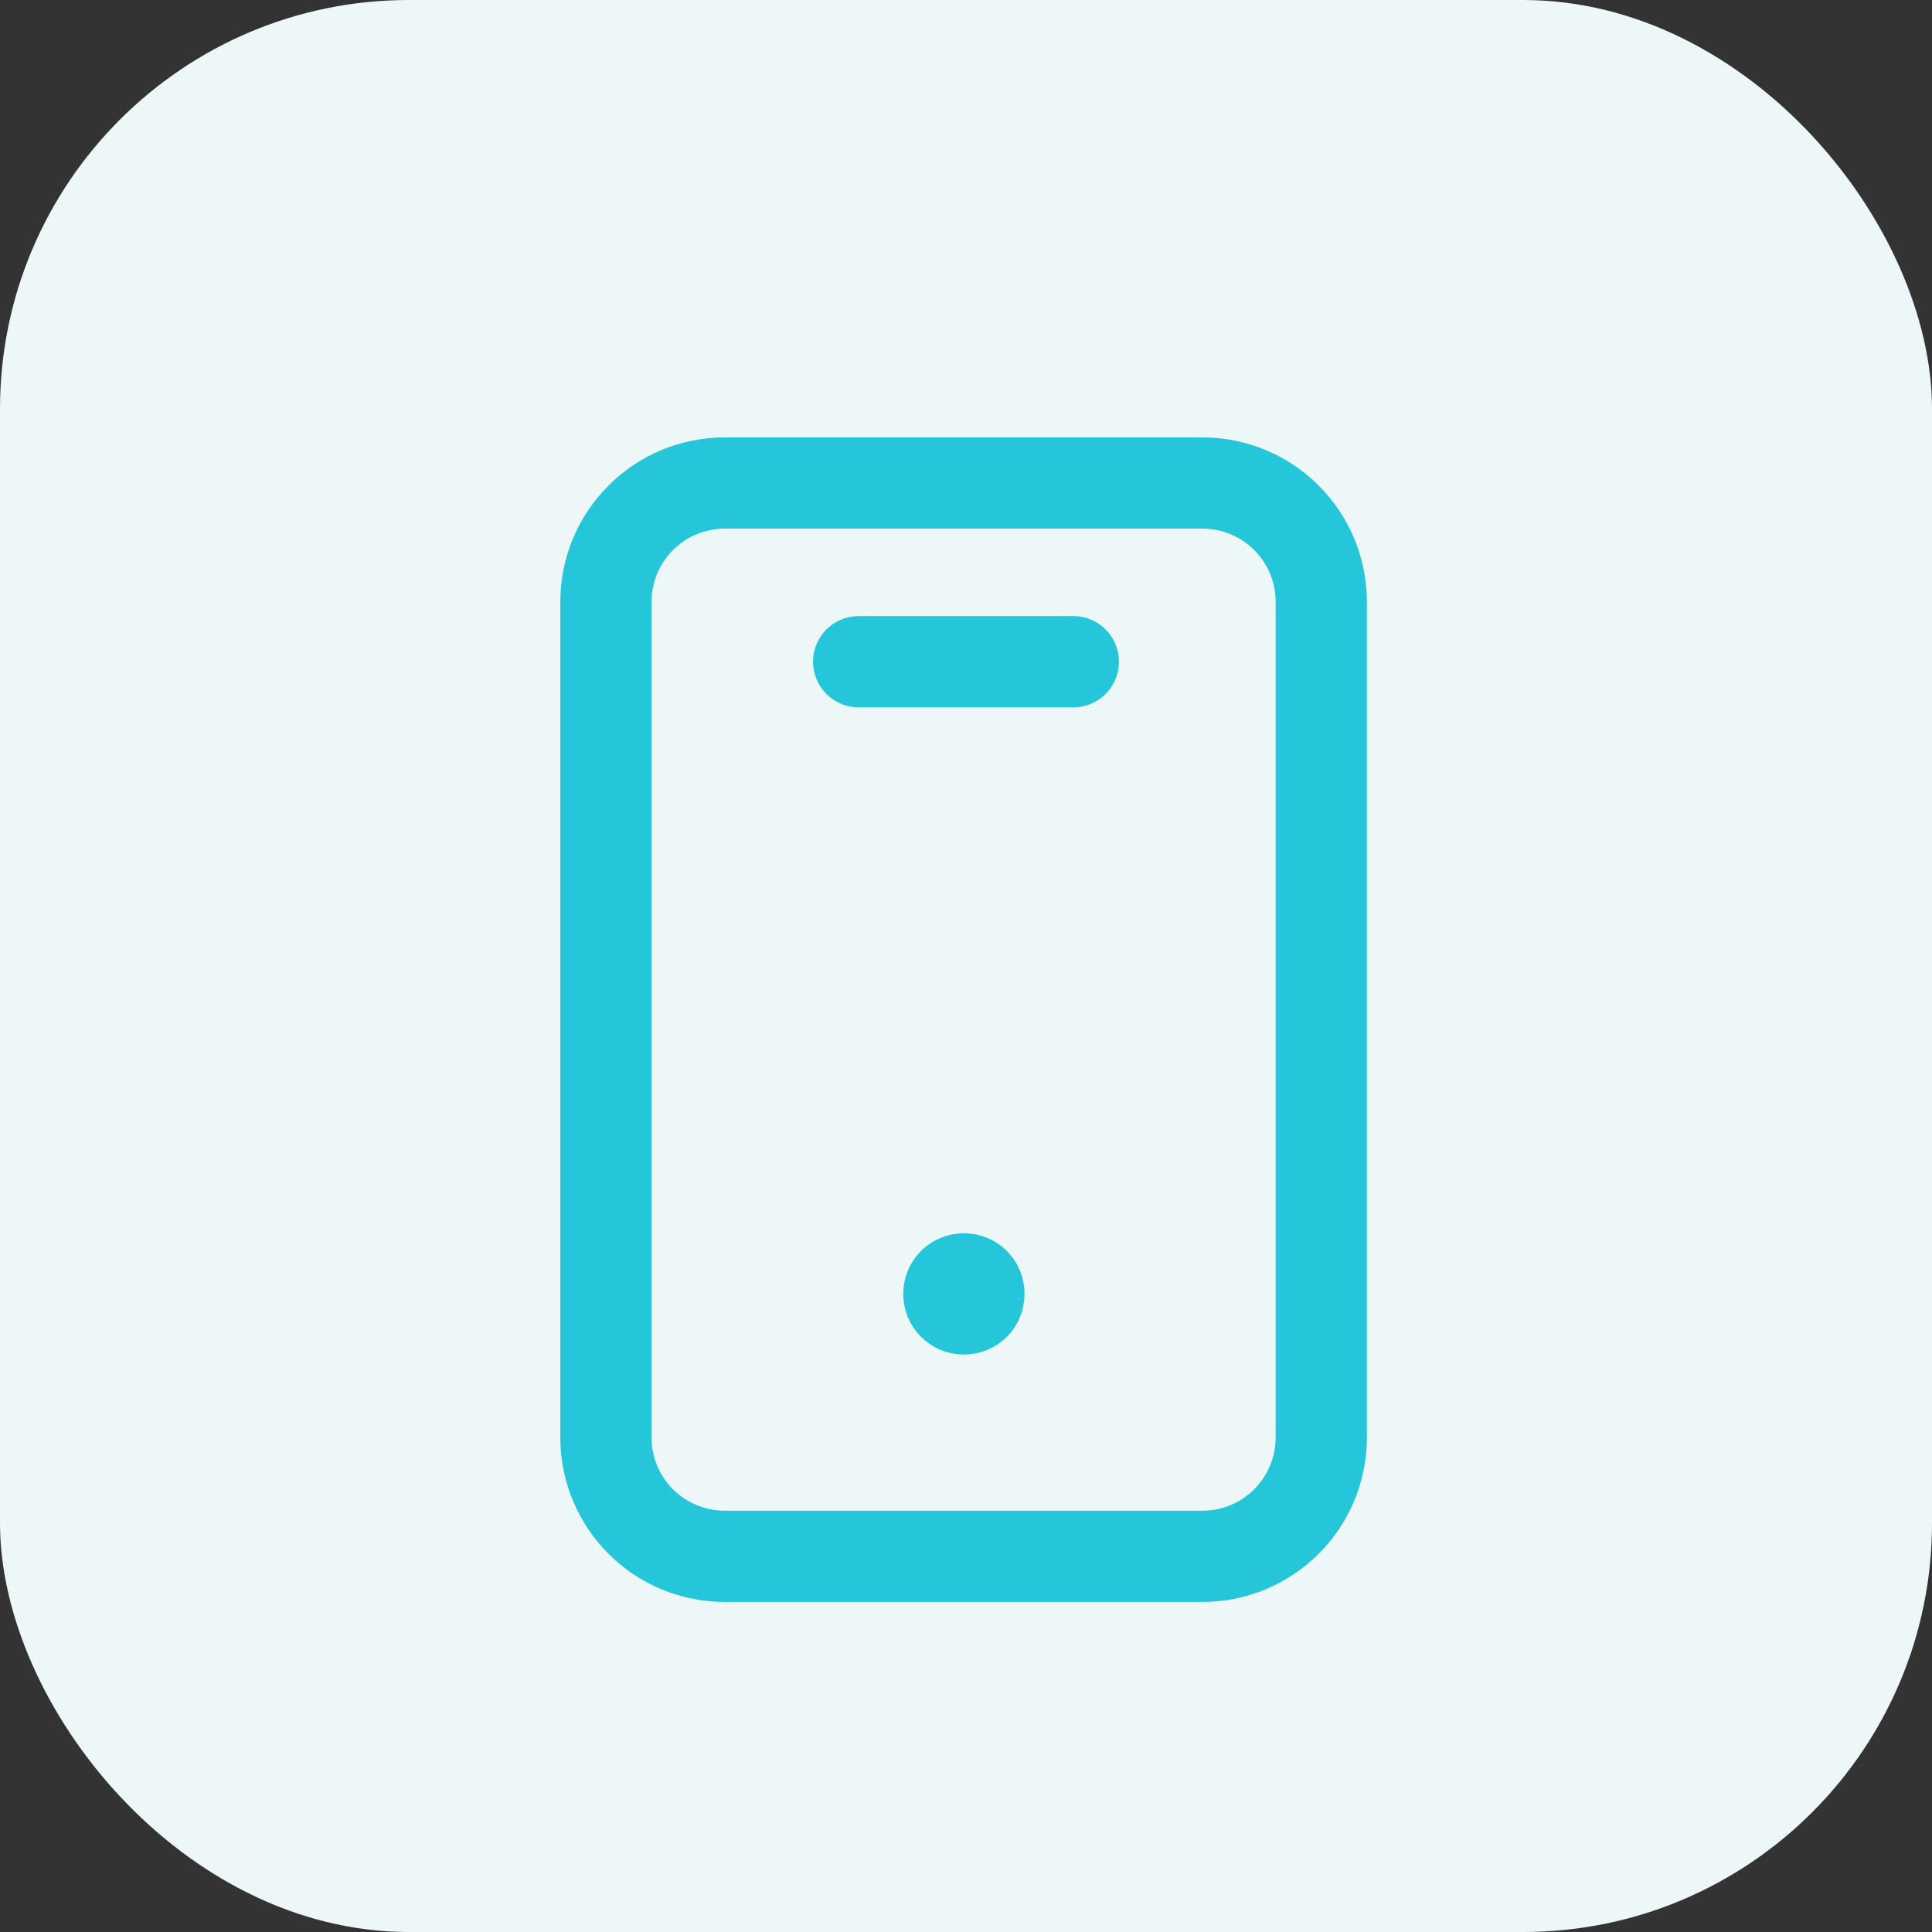
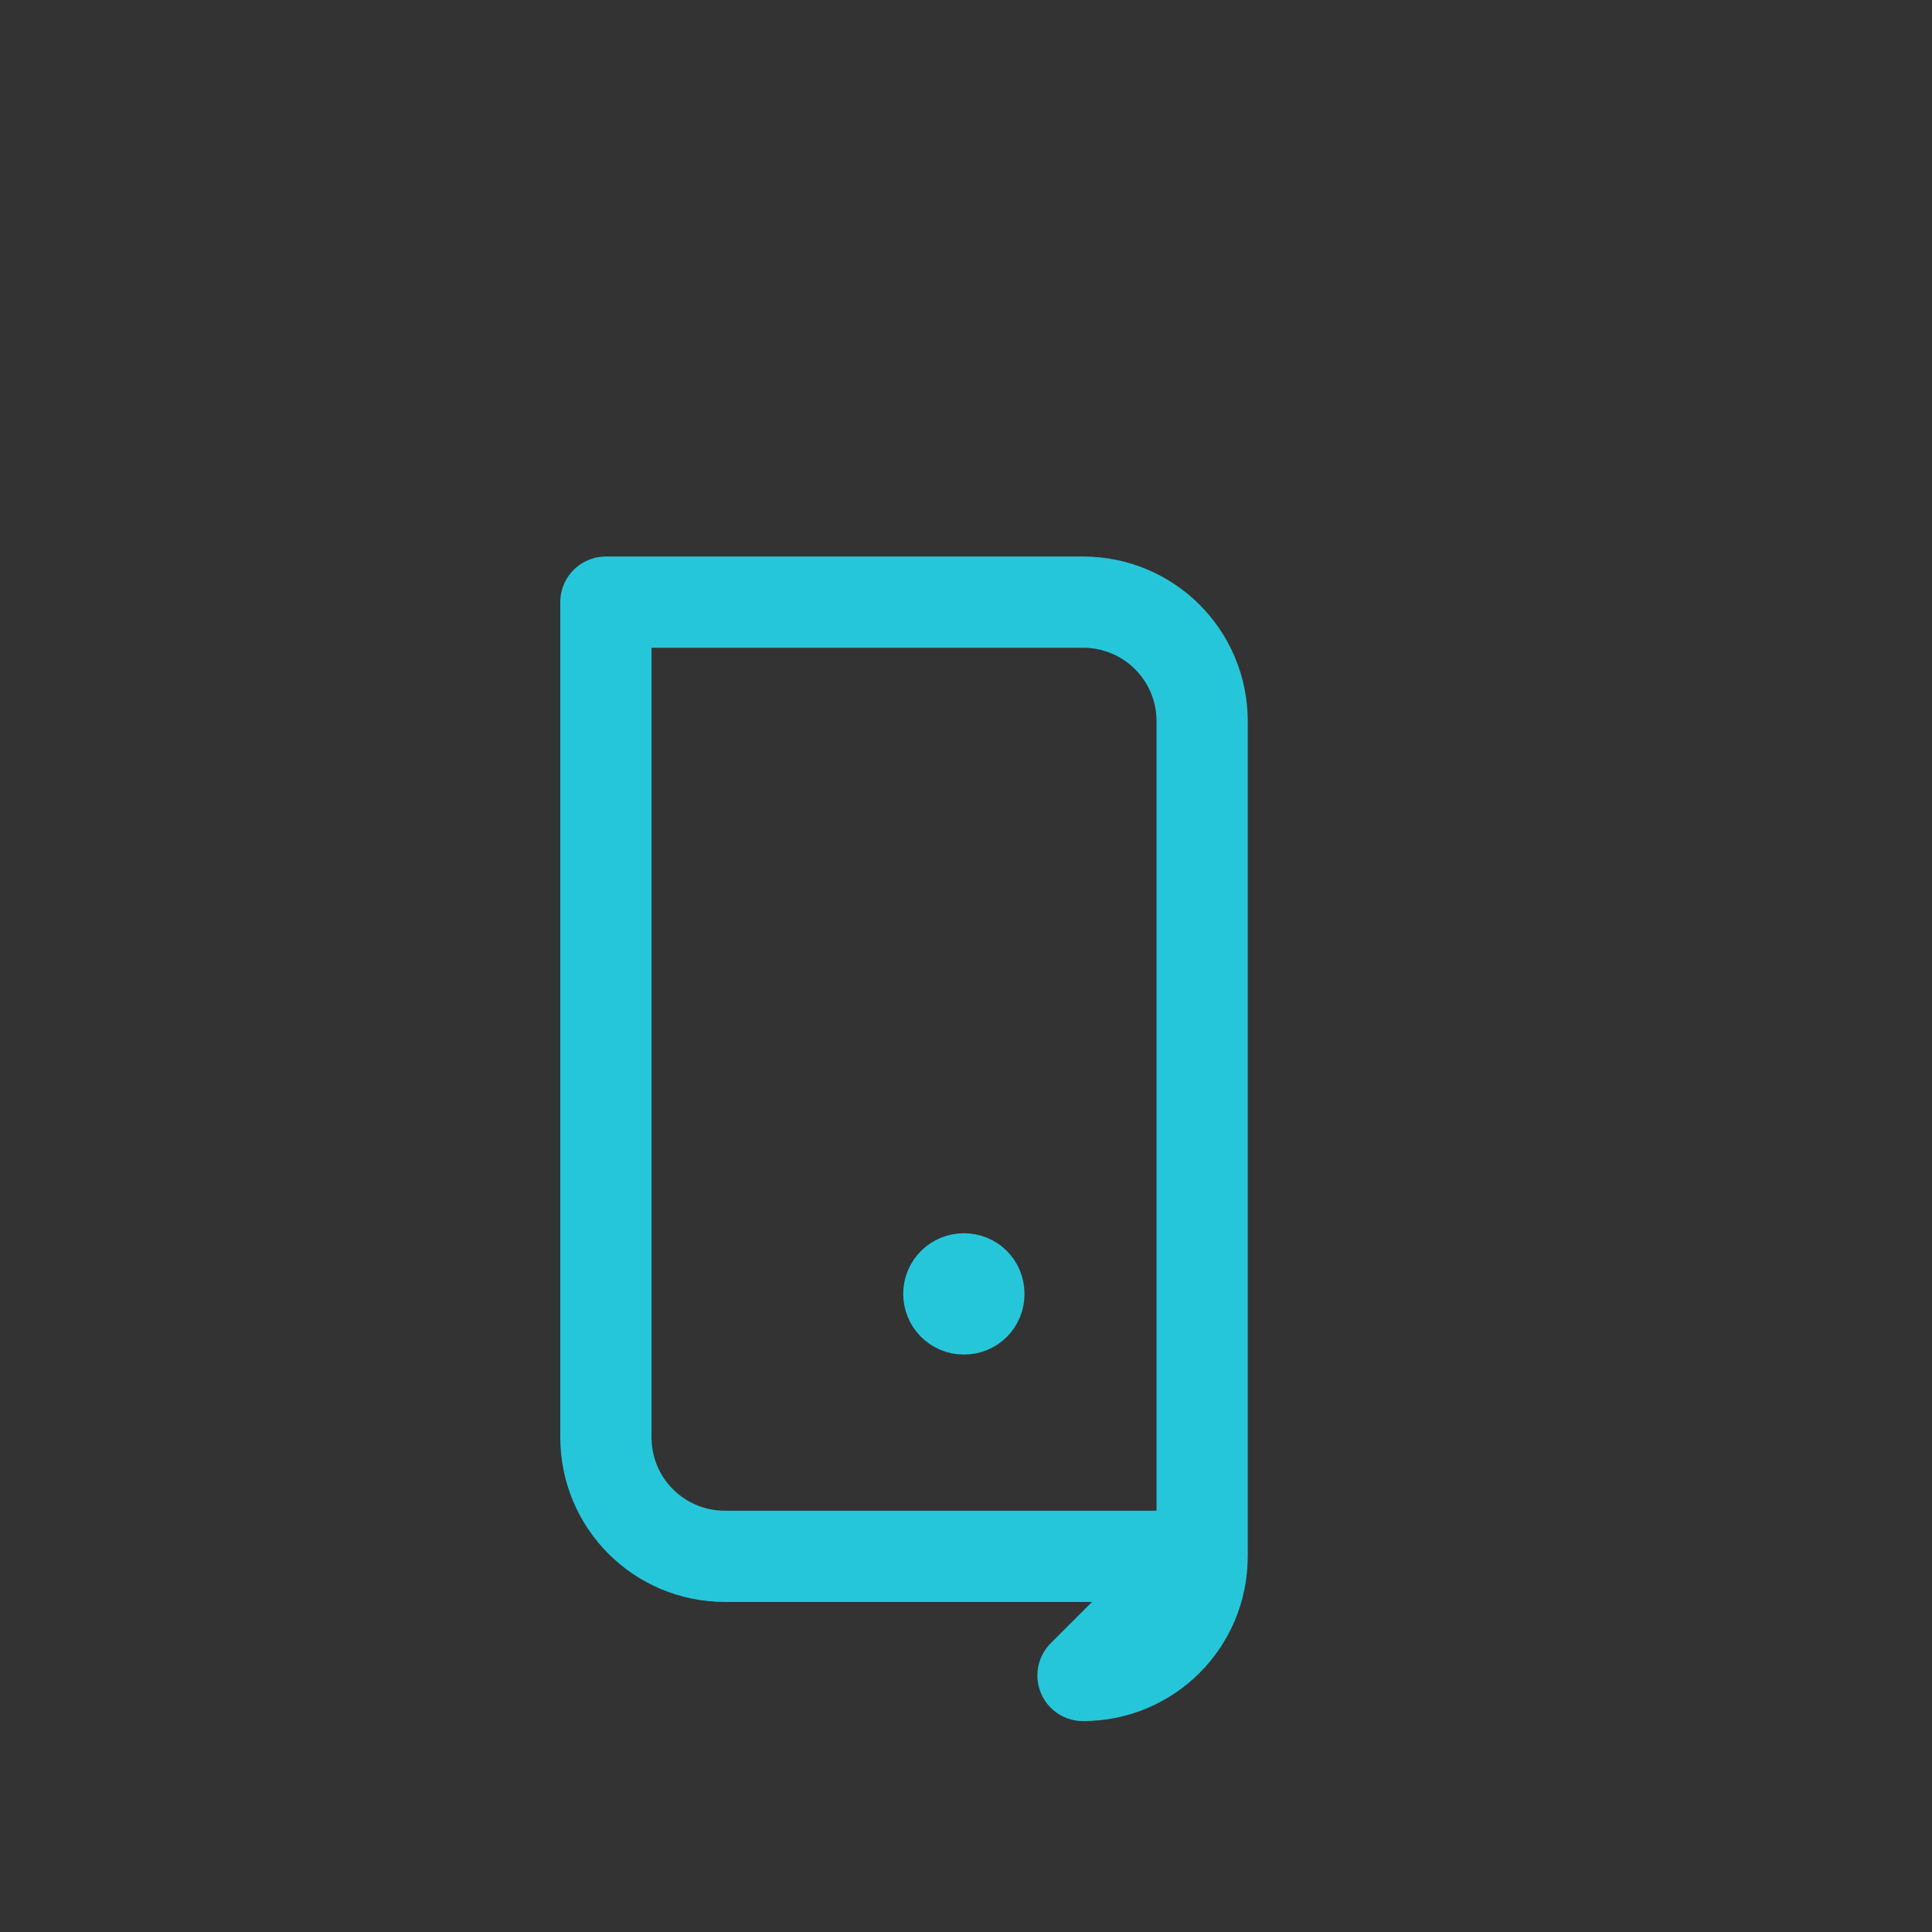
<svg xmlns="http://www.w3.org/2000/svg" id="Layer_2" viewBox="0 0 36 36">
  <rect x="0" y="0" width="36" height="36" fill="#333333" stroke="none" />
  <g id="Layer_1-2">
-     <rect width="36" height="36" rx="7.62" ry="7.62" style="fill:#edf7f7; stroke-width:0px;" />
-     <path d="M22.4,29h-8.89c-1.23,0-2.22-.99-2.22-2.22v-15.56c0-1.23.99-2.22,2.22-2.22h8.89c1.23,0,2.22.99,2.22,2.22v15.56c0,1.23-.99,2.22-2.22,2.22Z" style="fill:none; stroke:#26c6da; stroke-linecap:round; stroke-linejoin:round; stroke-width:1.7px;" />
+     <path d="M22.4,29h-8.89c-1.23,0-2.22-.99-2.22-2.22v-15.56h8.89c1.23,0,2.22.99,2.22,2.22v15.56c0,1.23-.99,2.22-2.22,2.22Z" style="fill:none; stroke:#26c6da; stroke-linecap:round; stroke-linejoin:round; stroke-width:1.7px;" />
    <path d="M17.96,23.83c-.15,0-.28.12-.28.28,0,.15.12.28.28.28s.28-.12.28-.28-.12-.28-.28-.28" style="fill:none; stroke:#26c6da; stroke-linecap:round; stroke-linejoin:round; stroke-width:1.7px;" />
-     <path d="M16,12.33h4" style="fill:none; stroke:#26c6da; stroke-linecap:round; stroke-linejoin:round; stroke-width:1.7px;" />
  </g>
</svg>